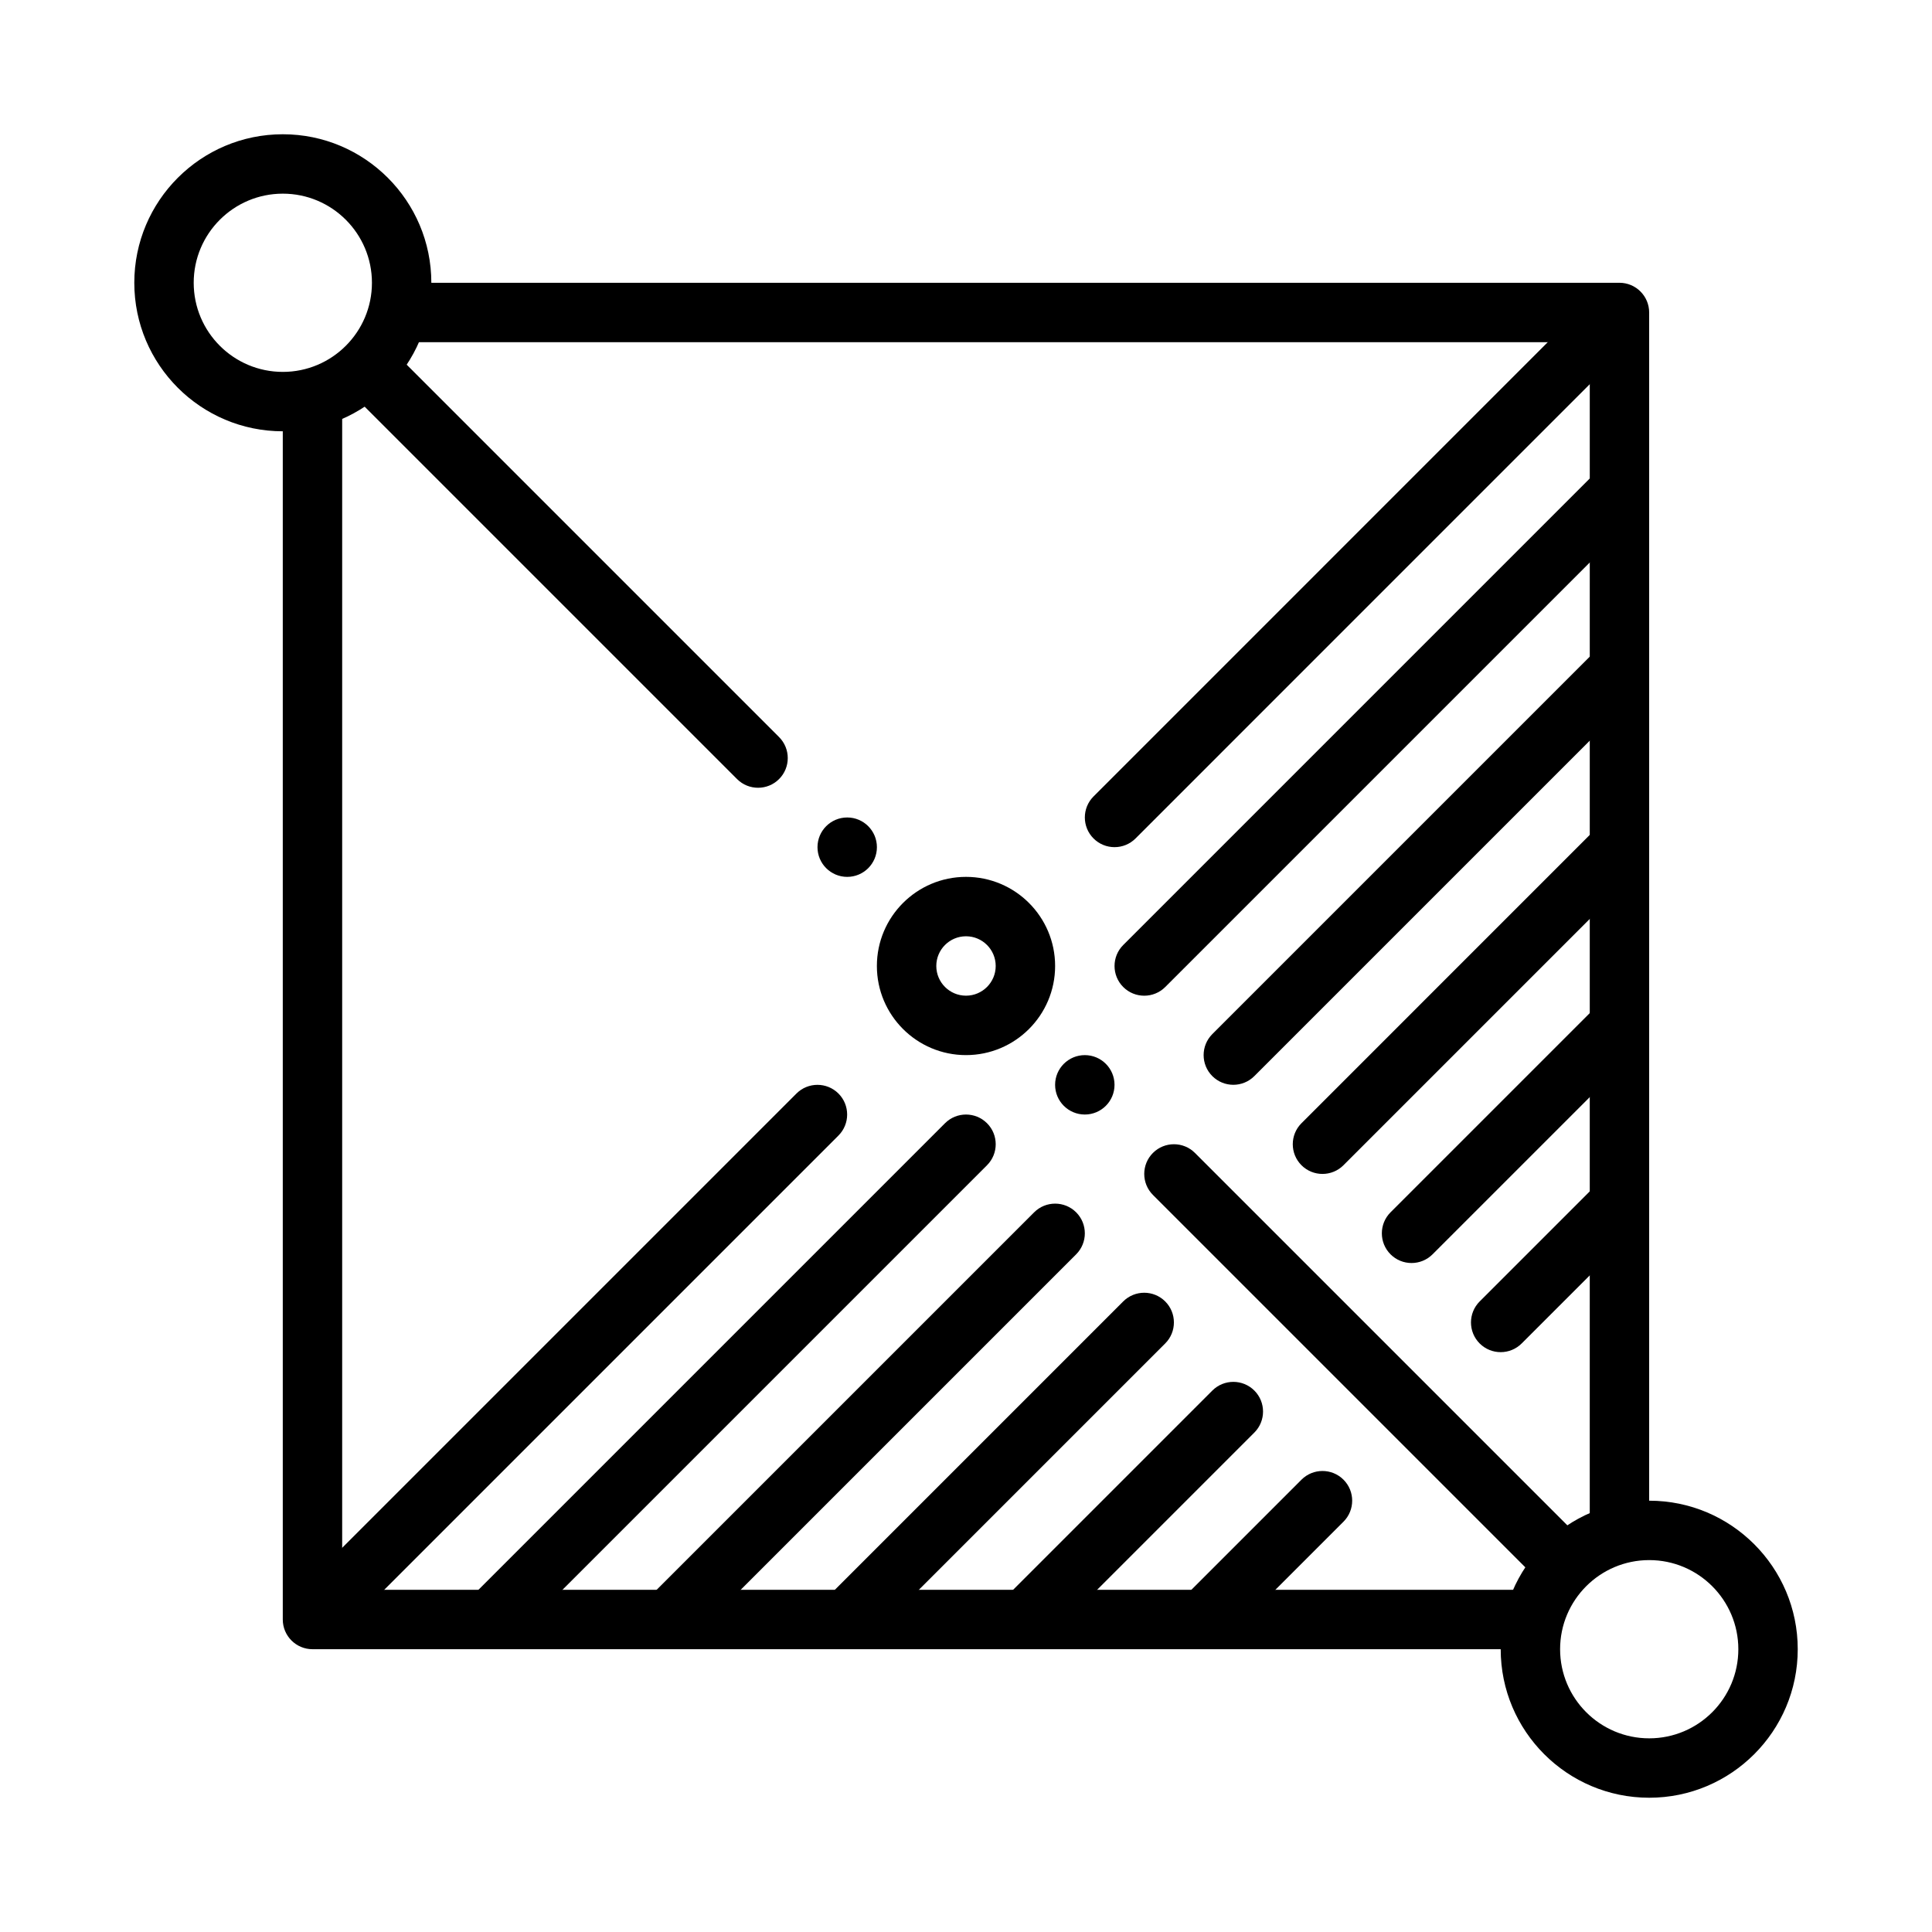
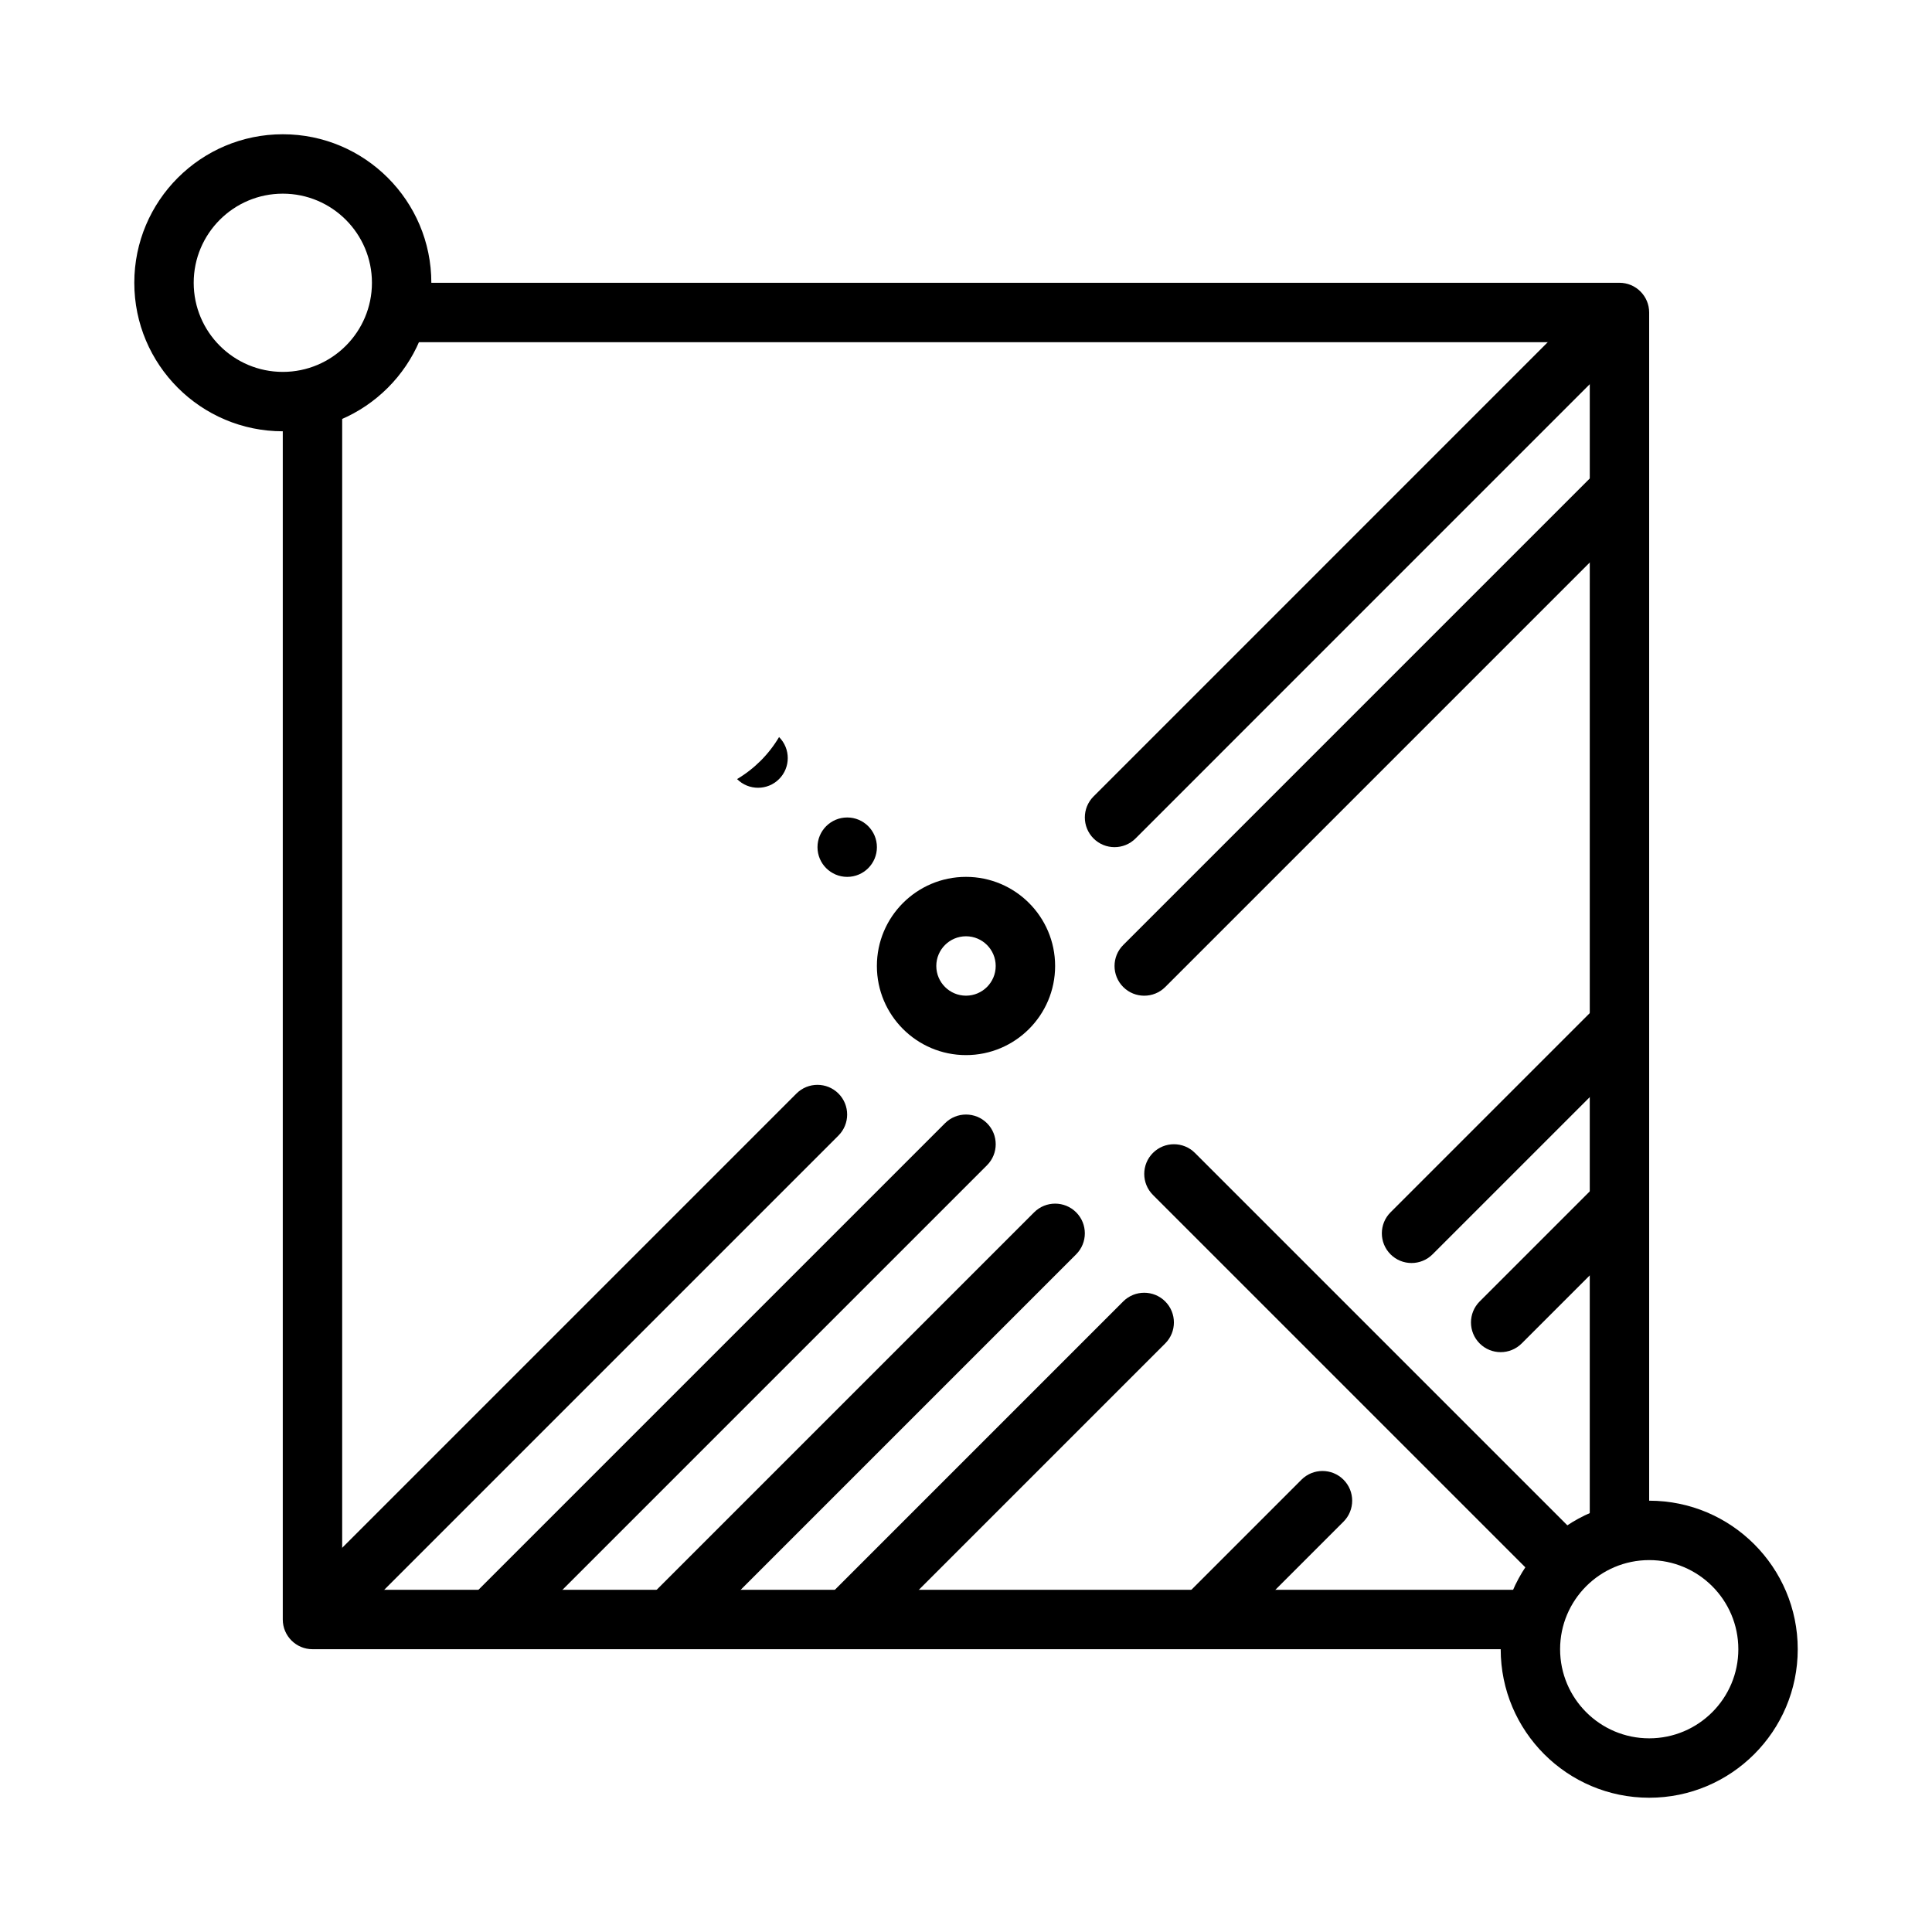
<svg xmlns="http://www.w3.org/2000/svg" fill="#000000" width="800px" height="800px" version="1.1" viewBox="144 144 512 512">
  <g fill-rule="evenodd">
    <path d="m232.38 578.75 133.82-133.82c3.07-3.07 3.07-8.062 0-11.133-3.07-3.07-8.062-3.07-11.133 0l-133.82 133.82z" />
    <path d="m444.93 366.2 133.82-133.83-11.133-11.133-133.82 133.83c-3.07 3.07-3.07 8.062 0 11.133s8.062 3.07 11.133 0z" />
    <path d="m452.8 405.57 125.95-125.95-11.133-11.133-125.95 125.95c-3.07 3.07-3.07 8.062 0 11.133 3.07 3.07 8.062 3.07 11.133 0z" />
    <path d="m279.62 578.75 125.95-125.95c3.07-3.07 3.07-8.062 0-11.133-3.07-3.07-8.062-3.07-11.133 0l-125.95 125.95z" />
-     <path d="m476.41 429.18 102.34-102.34-11.133-11.133-102.34 102.34c-3.07 3.07-3.07 8.062 0 11.133 3.07 3.07 8.062 3.07 11.133 0z" />
    <path d="m326.85 578.75 102.34-102.34c3.07-3.07 3.07-8.062 0-11.133-3.07-3.07-8.062-3.07-11.133 0l-102.34 102.34z" />
-     <path d="m500.03 452.8 78.723-78.723-11.133-11.133-78.719 78.723c-3.07 3.07-3.07 8.062 0 11.133 3.07 3.07 8.062 3.07 11.133 0z" />
    <path d="m374.07 578.75 78.723-78.723c3.07-3.07 3.07-8.062 0-11.133-3.07-3.07-8.062-3.07-11.133 0l-78.719 78.723z" />
    <path d="m523.64 476.41 55.105-55.105-11.133-11.133-55.105 55.105c-3.07 3.07-3.07 8.062 0 11.133 3.07 3.07 8.062 3.07 11.133 0z" />
-     <path d="m421.31 578.75 55.105-55.105c3.07-3.07 3.07-8.062 0-11.133-3.07-3.07-8.062-3.07-11.133 0l-55.105 55.105z" />
    <path d="m547.26 500.03 31.488-31.488-11.133-11.133-31.488 31.488c-3.07 3.07-3.07 8.062 0 11.133 3.07 3.07 8.062 3.07 11.133 0z" />
    <path d="m468.55 578.75 31.488-31.488c3.07-3.07 3.07-8.062 0-11.133-3.07-3.07-8.062-3.07-11.133 0l-31.488 31.488z" />
-     <path d="m439.36 431.49c0 4.348-3.523 7.871-7.871 7.871-4.348 0-7.875-3.523-7.875-7.871 0-4.348 3.527-7.871 7.875-7.871 4.348 0 7.871 3.523 7.871 7.871" />
    <path d="m376.39 368.51c0 4.348-3.523 7.871-7.871 7.871s-7.875-3.523-7.875-7.871c0-4.348 3.527-7.871 7.875-7.871s7.871 3.523 7.871 7.871" />
    <path d="m218.95 179.58c-21.723 0-39.359 17.637-39.359 39.359s17.637 39.359 39.359 39.359c21.723 0 39.359-17.637 39.359-39.359s-17.637-39.359-39.359-39.359zm0 15.742c13.035 0 23.617 10.582 23.617 23.617s-10.582 23.617-23.617 23.617c-13.035 0-23.617-10.582-23.617-23.617s10.582-23.617 23.617-23.617z" />
-     <path d="m246.07 234.94 104.39 104.39c3.07 3.07 3.07 8.062 0 11.133-3.07 3.07-8.062 3.07-11.133 0l-104.39-104.39c4.582-2.715 8.414-6.551 11.133-11.133z" />
+     <path d="m246.07 234.94 104.39 104.39c3.07 3.07 3.07 8.062 0 11.133-3.07 3.07-8.062 3.07-11.133 0c4.582-2.715 8.414-6.551 11.133-11.133z" />
    <path d="m400 376.38c-13.035 0-23.617 10.582-23.617 23.617s10.582 23.617 23.617 23.617 23.617-10.582 23.617-23.617-10.582-23.617-23.617-23.617zm0 15.742c4.344 0 7.871 3.527 7.871 7.871s-3.527 7.871-7.871 7.871-7.871-3.527-7.871-7.871 3.527-7.871 7.871-7.871z" />
    <path d="m581.06 541.7c-21.723 0-39.359 17.637-39.359 39.359 0 21.723 17.637 39.359 39.359 39.359s39.359-17.637 39.359-39.359c0-21.723-17.637-39.359-39.359-39.359zm0 15.742c13.035 0 23.617 10.582 23.617 23.617 0 13.035-10.582 23.617-23.617 23.617s-23.617-10.582-23.617-23.617c0-13.035 10.582-23.617 23.617-23.617z" />
    <path d="m553.93 565.06-104.39-104.39c-3.07-3.07-3.07-8.062 0-11.133 3.07-3.07 8.062-3.07 11.133 0l104.39 104.39c-4.582 2.715-8.414 6.551-11.133 11.133z" />
    <path d="m234.68 246.21v319.1h319.1c-2.684 4.637-4.219 10.012-4.219 15.742l-322.75 0.004c-4.344 0-7.871-3.527-7.871-7.871v-322.76c5.731 0 11.109-1.535 15.742-4.219zm15.742-27.27h322.75c4.344 0 7.871 3.527 7.871 7.871v322.75c-5.731 0-11.109 1.535-15.742 4.219l0.004-319.1h-319.1c2.684-4.637 4.219-10.012 4.219-15.742z" />
  </g>
</svg>